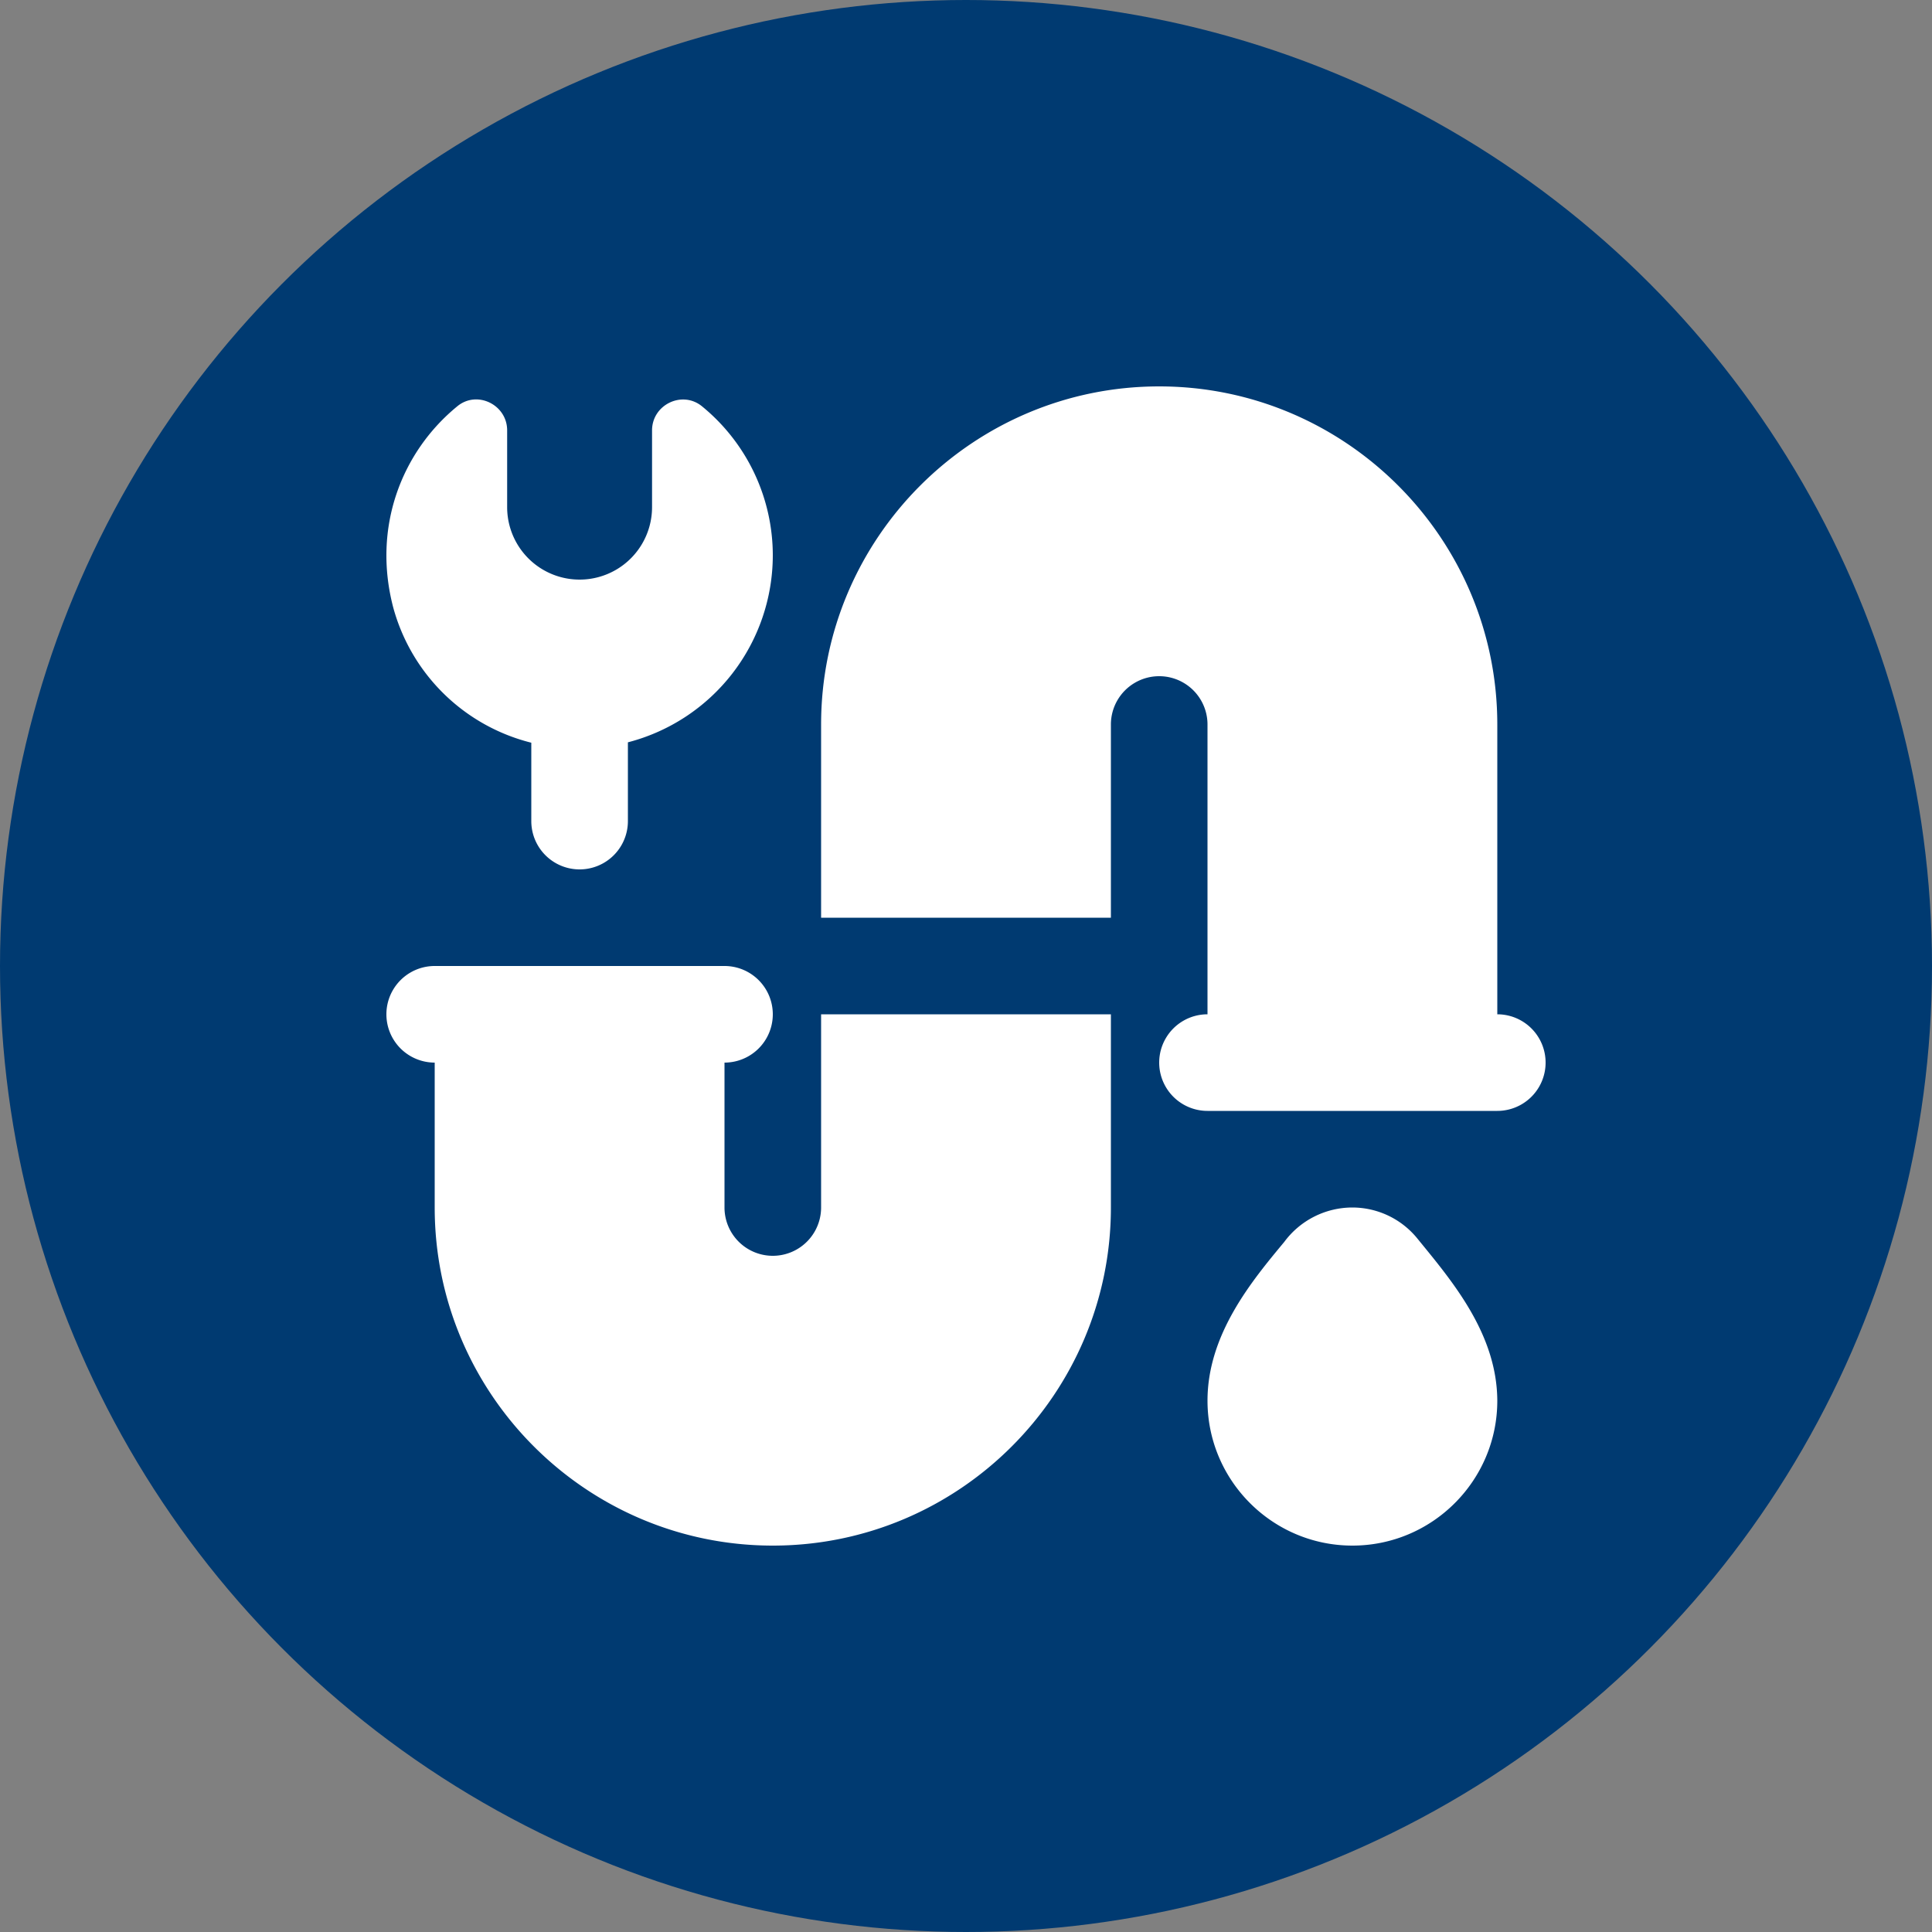
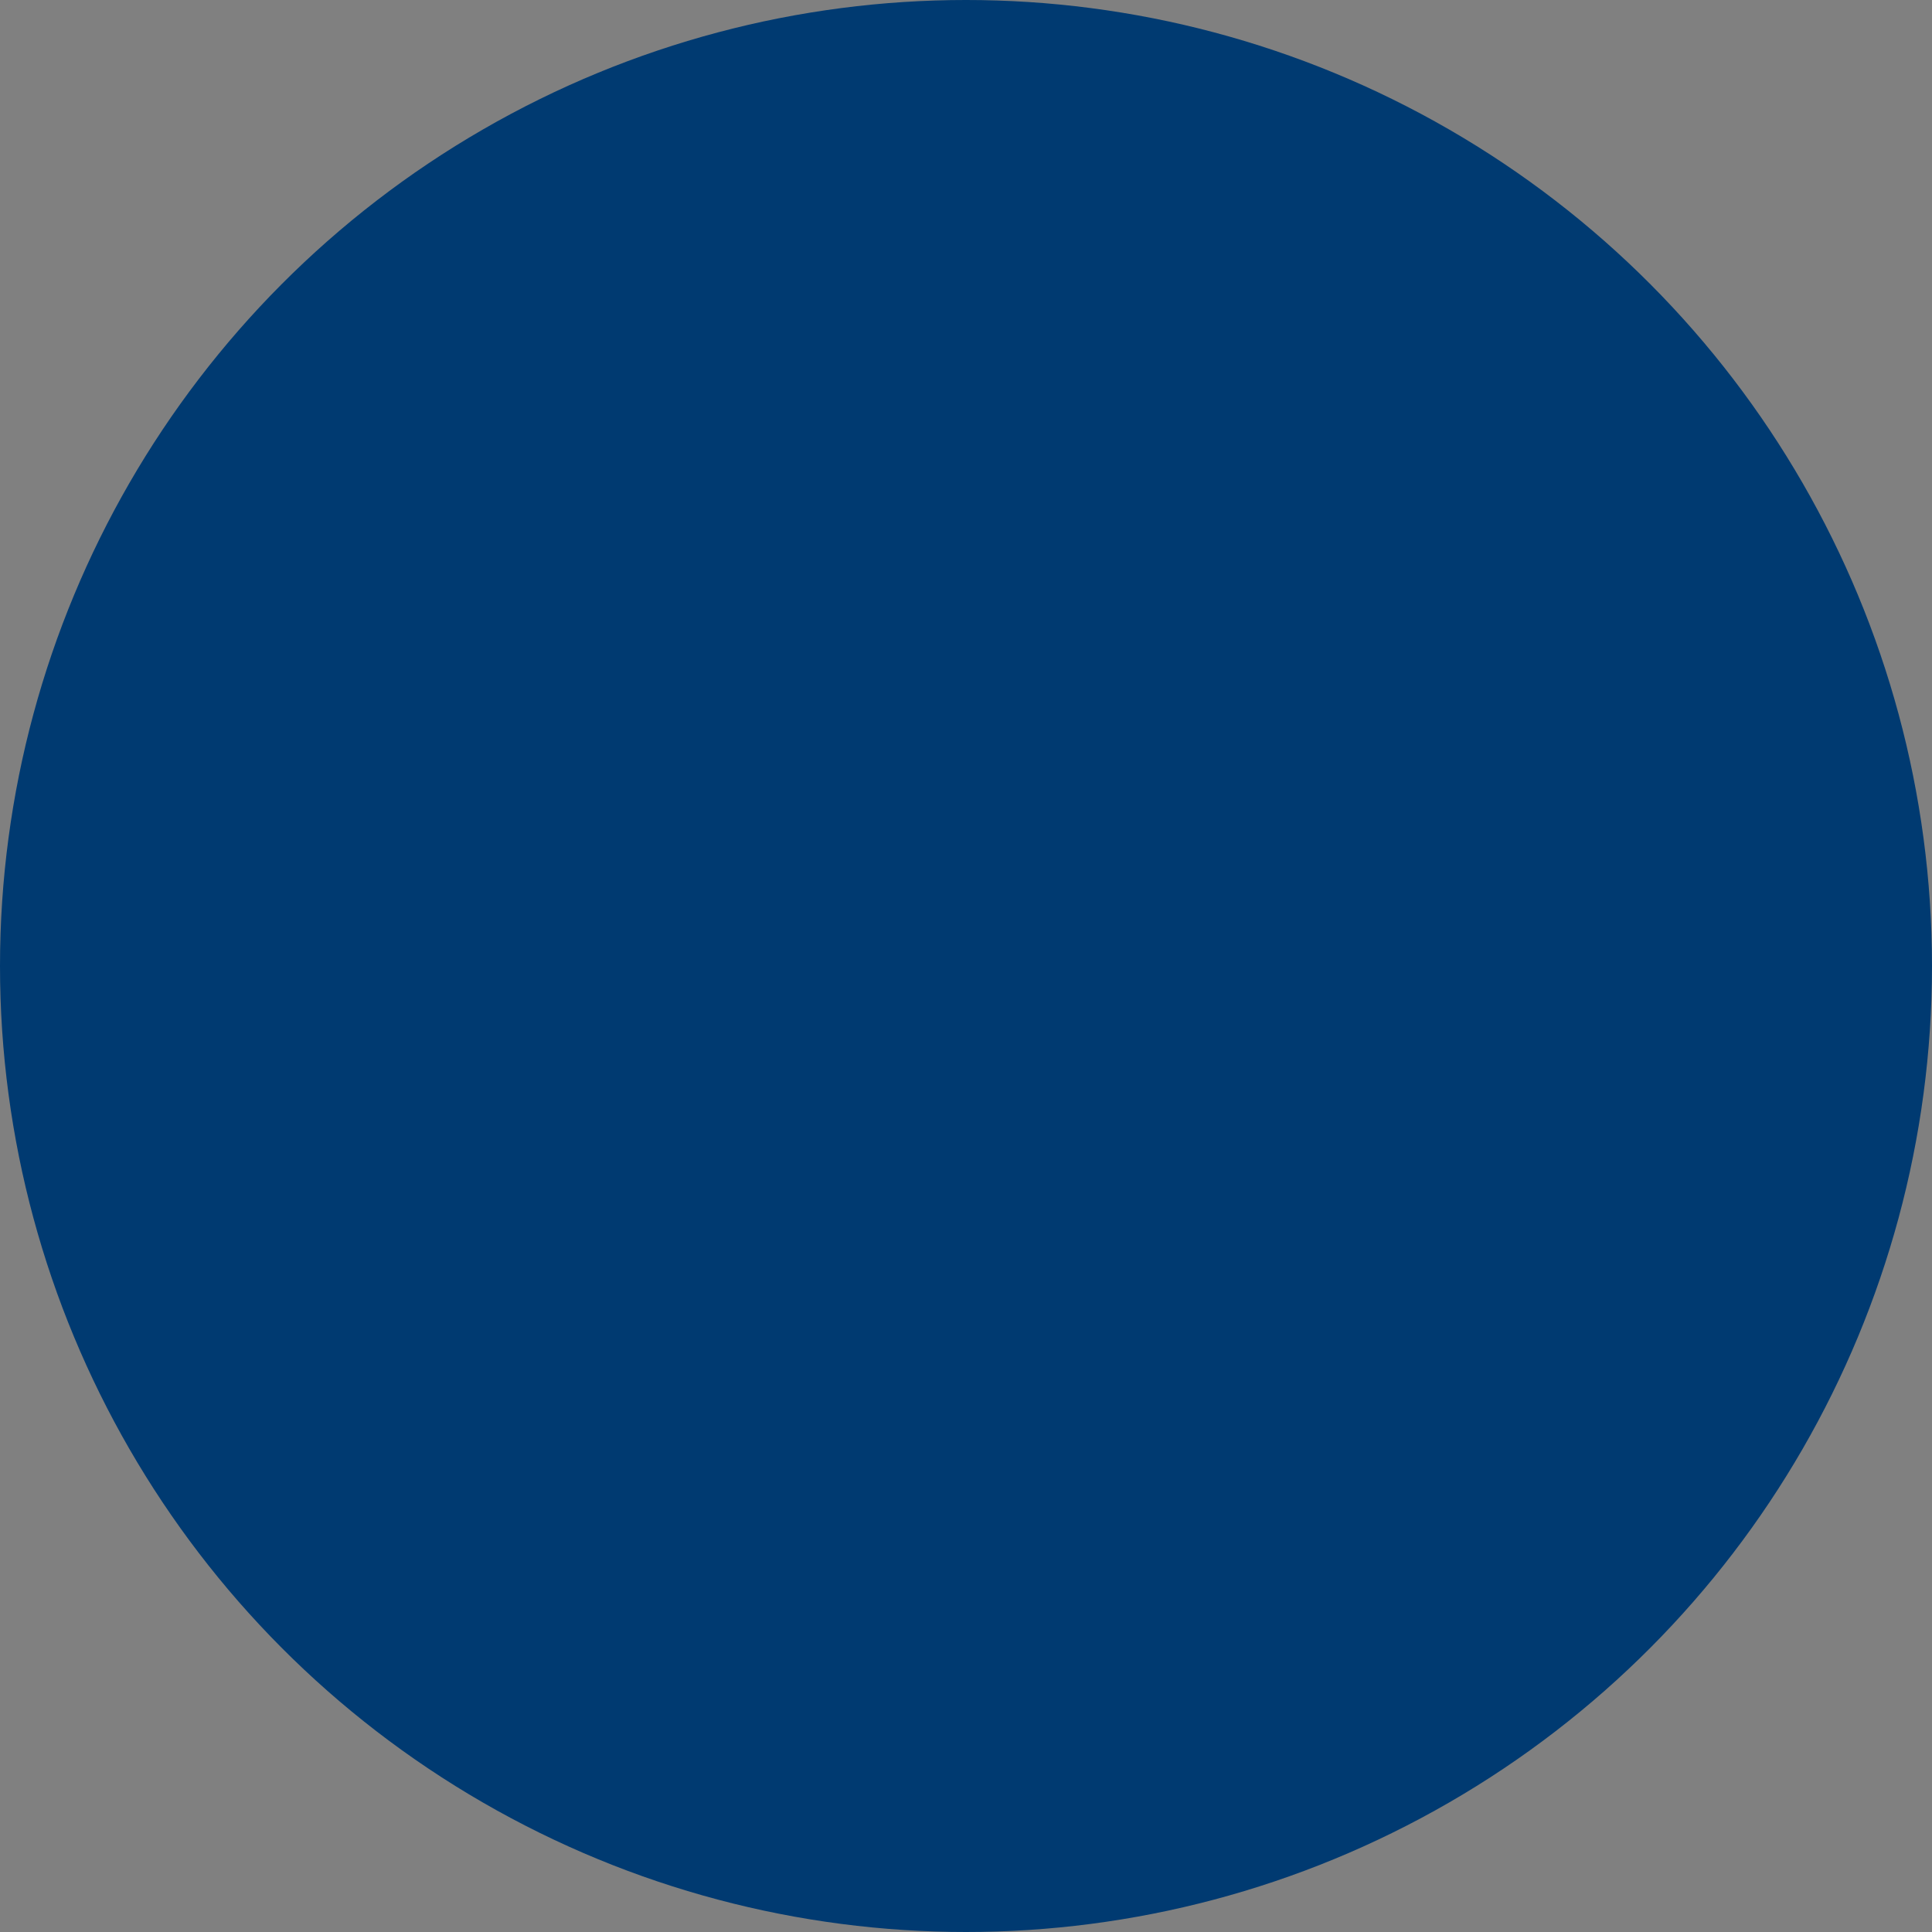
<svg xmlns="http://www.w3.org/2000/svg" version="1.1" width="512" height="512" x="0" y="0" viewBox="0 0 24 24" style="enable-background:new 0 0 512 512" xml:space="preserve">
  <rect x="0" y="0" width="24" height="24" fill="#808080" stroke="none" />
  <circle r="12" cx="12" cy="12" fill="#003a71" shape="circle" />
  <g transform="matrix(0.6,0,0,0.6,4.8,4.8)">
-     <path d="M9 13h6v4c0 3.859-3.141 7-7 7s-7-3.141-7-7v-3a1 1 0 1 1 0-2h6a1 1 0 1 1 0 2v3a1 1 0 0 0 2 0zM3 7.377V9a1 1 0 1 0 2 0V7.369A4.003 4.003 0 0 0 8 3.5 3.985 3.985 0 0 0 6.535.413C6.124.076 5.5.379 5.5.911V2.5a1.5 1.5 0 0 1-3 0V.91c0-.529-.62-.836-1.03-.5C.319 1.35-.299 2.916.144 4.587A3.956 3.956 0 0 0 3 7.377zm18.34 10.259A1.736 1.736 0 0 0 20 17a1.756 1.756 0 0 0-1.411.713C17.918 18.52 17 19.625 17 21c0 1.654 1.346 3 3 3s3-1.346 3-3c-.007-1.404-.959-2.502-1.66-3.364zM23 13V7c0-3.859-3.141-7-7-7S9 3.141 9 7v4h6V7a1 1 0 0 1 2 0v6a1 1 0 1 0 0 2h6a1 1 0 1 0 0-2z" fill="#ffffff" opacity="1" data-original="#000000" />
-   </g>
+     </g>
</svg>